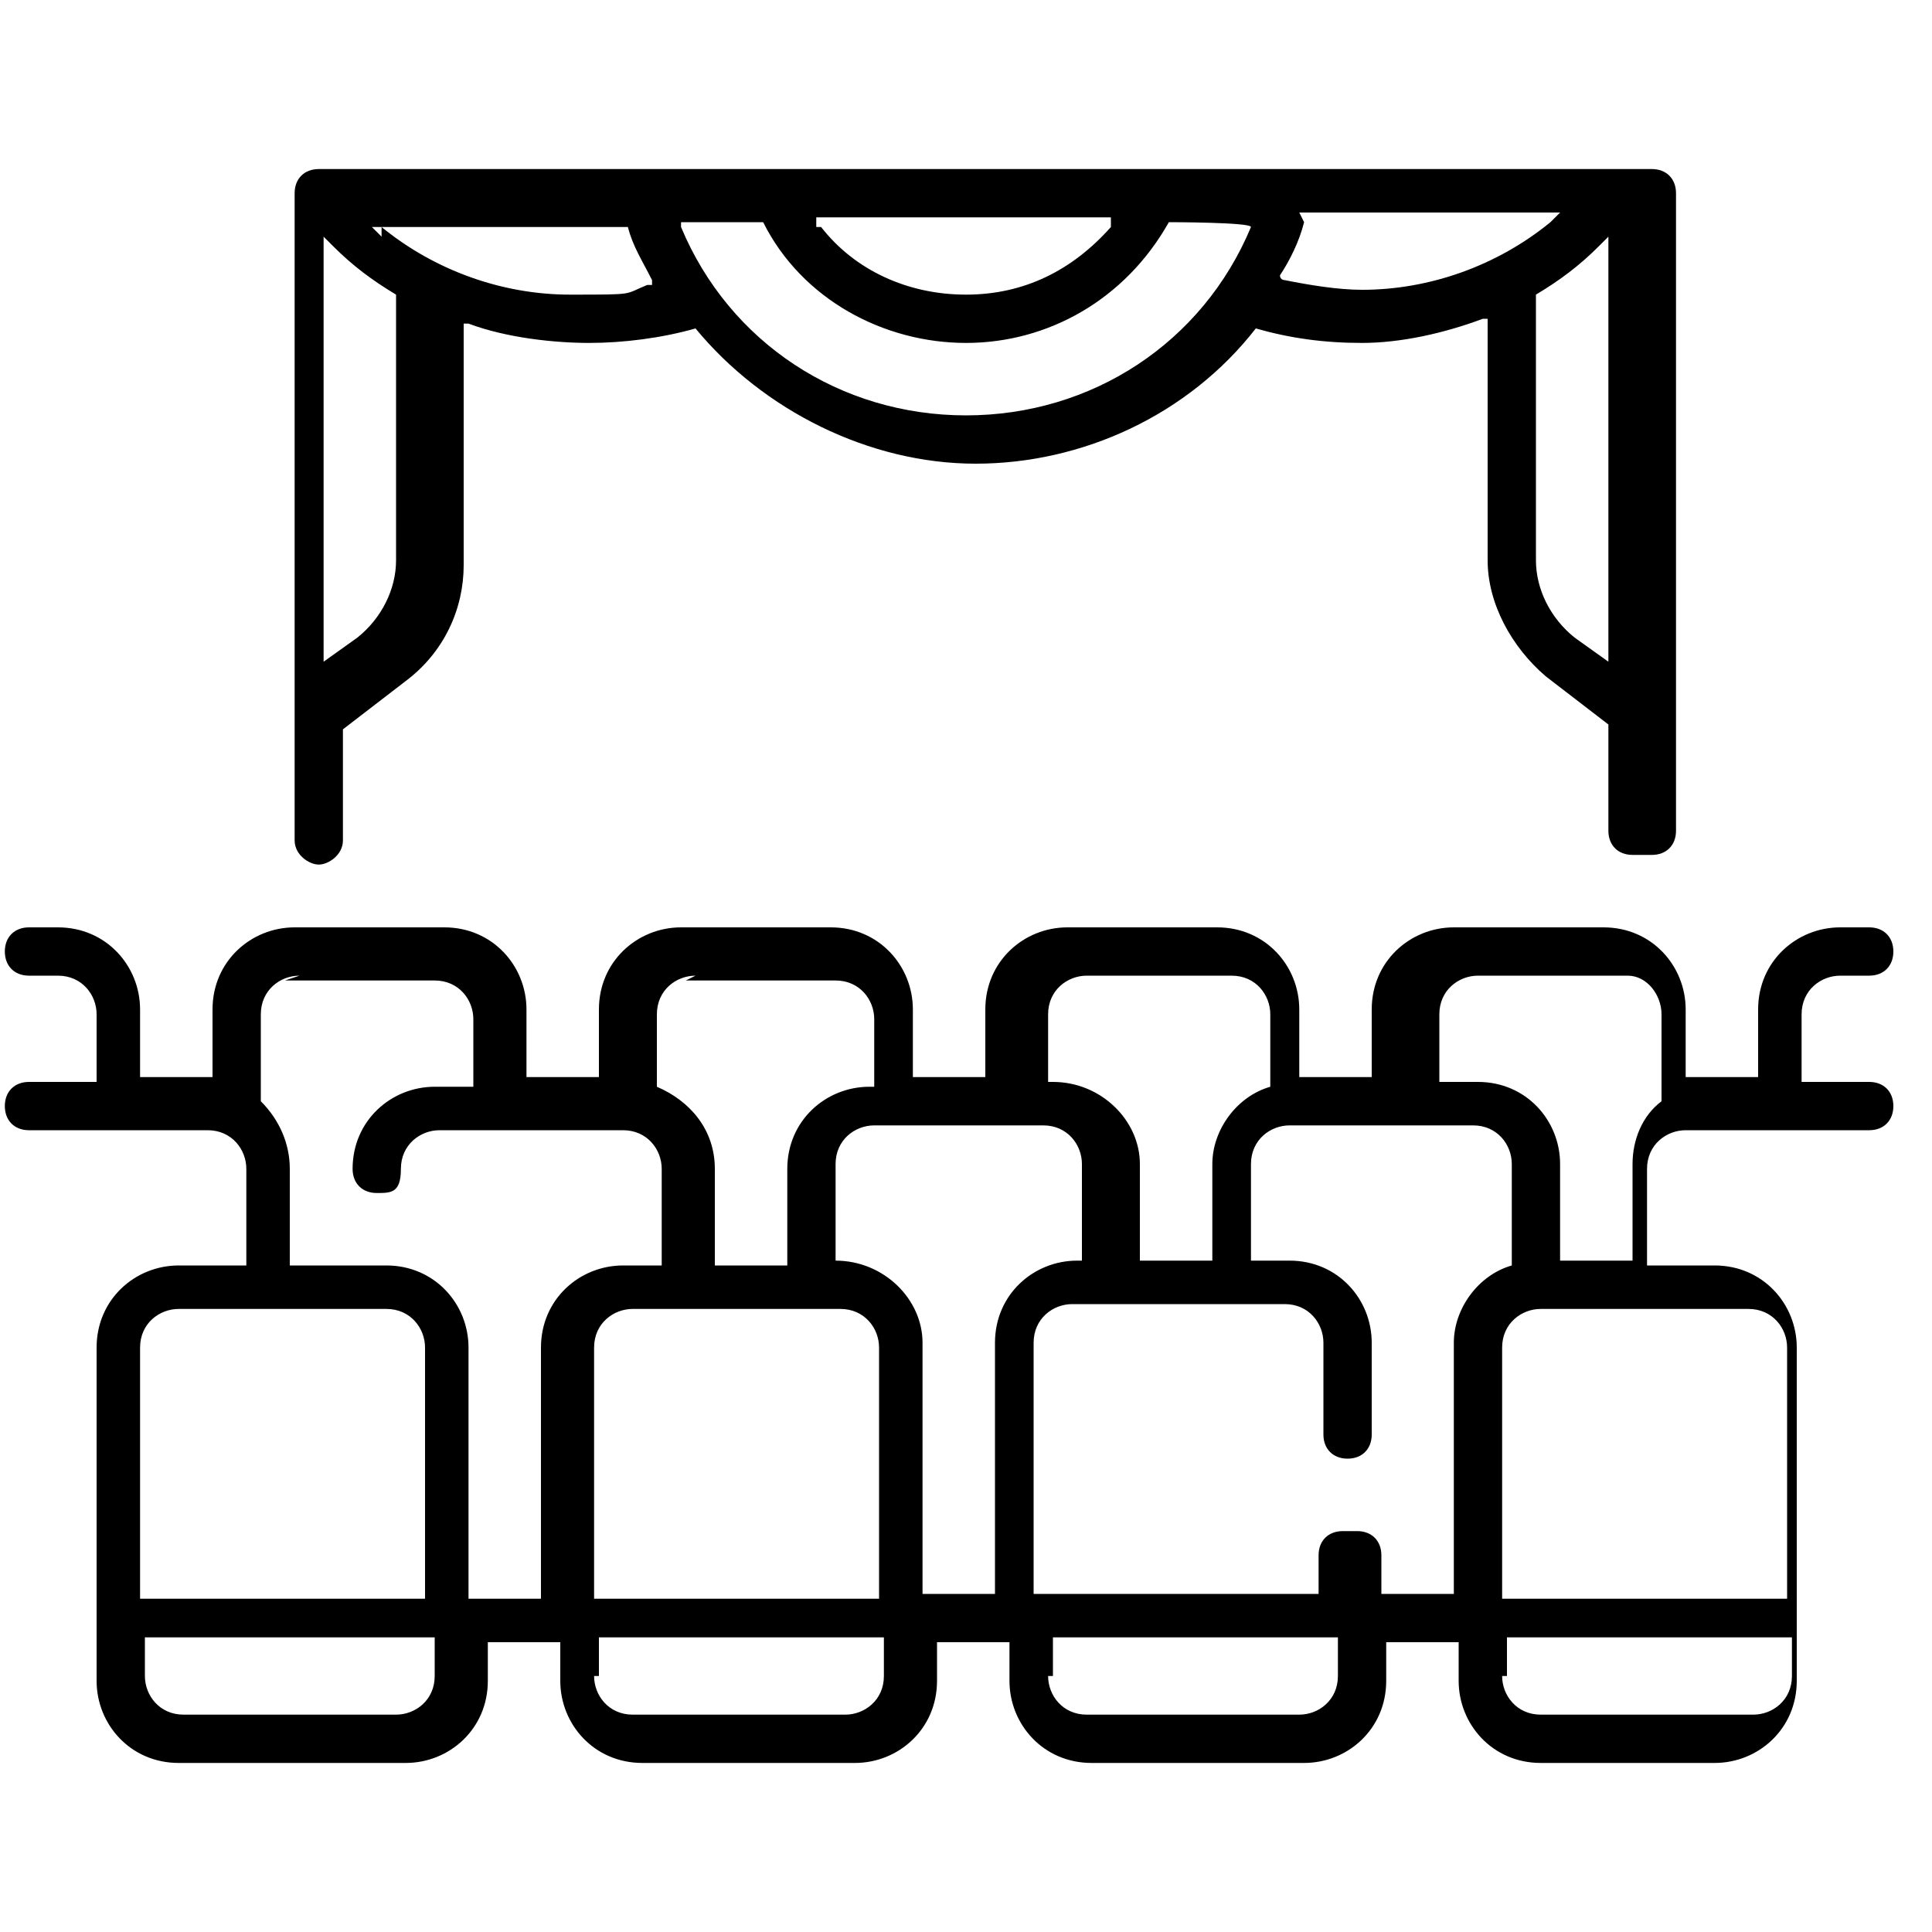
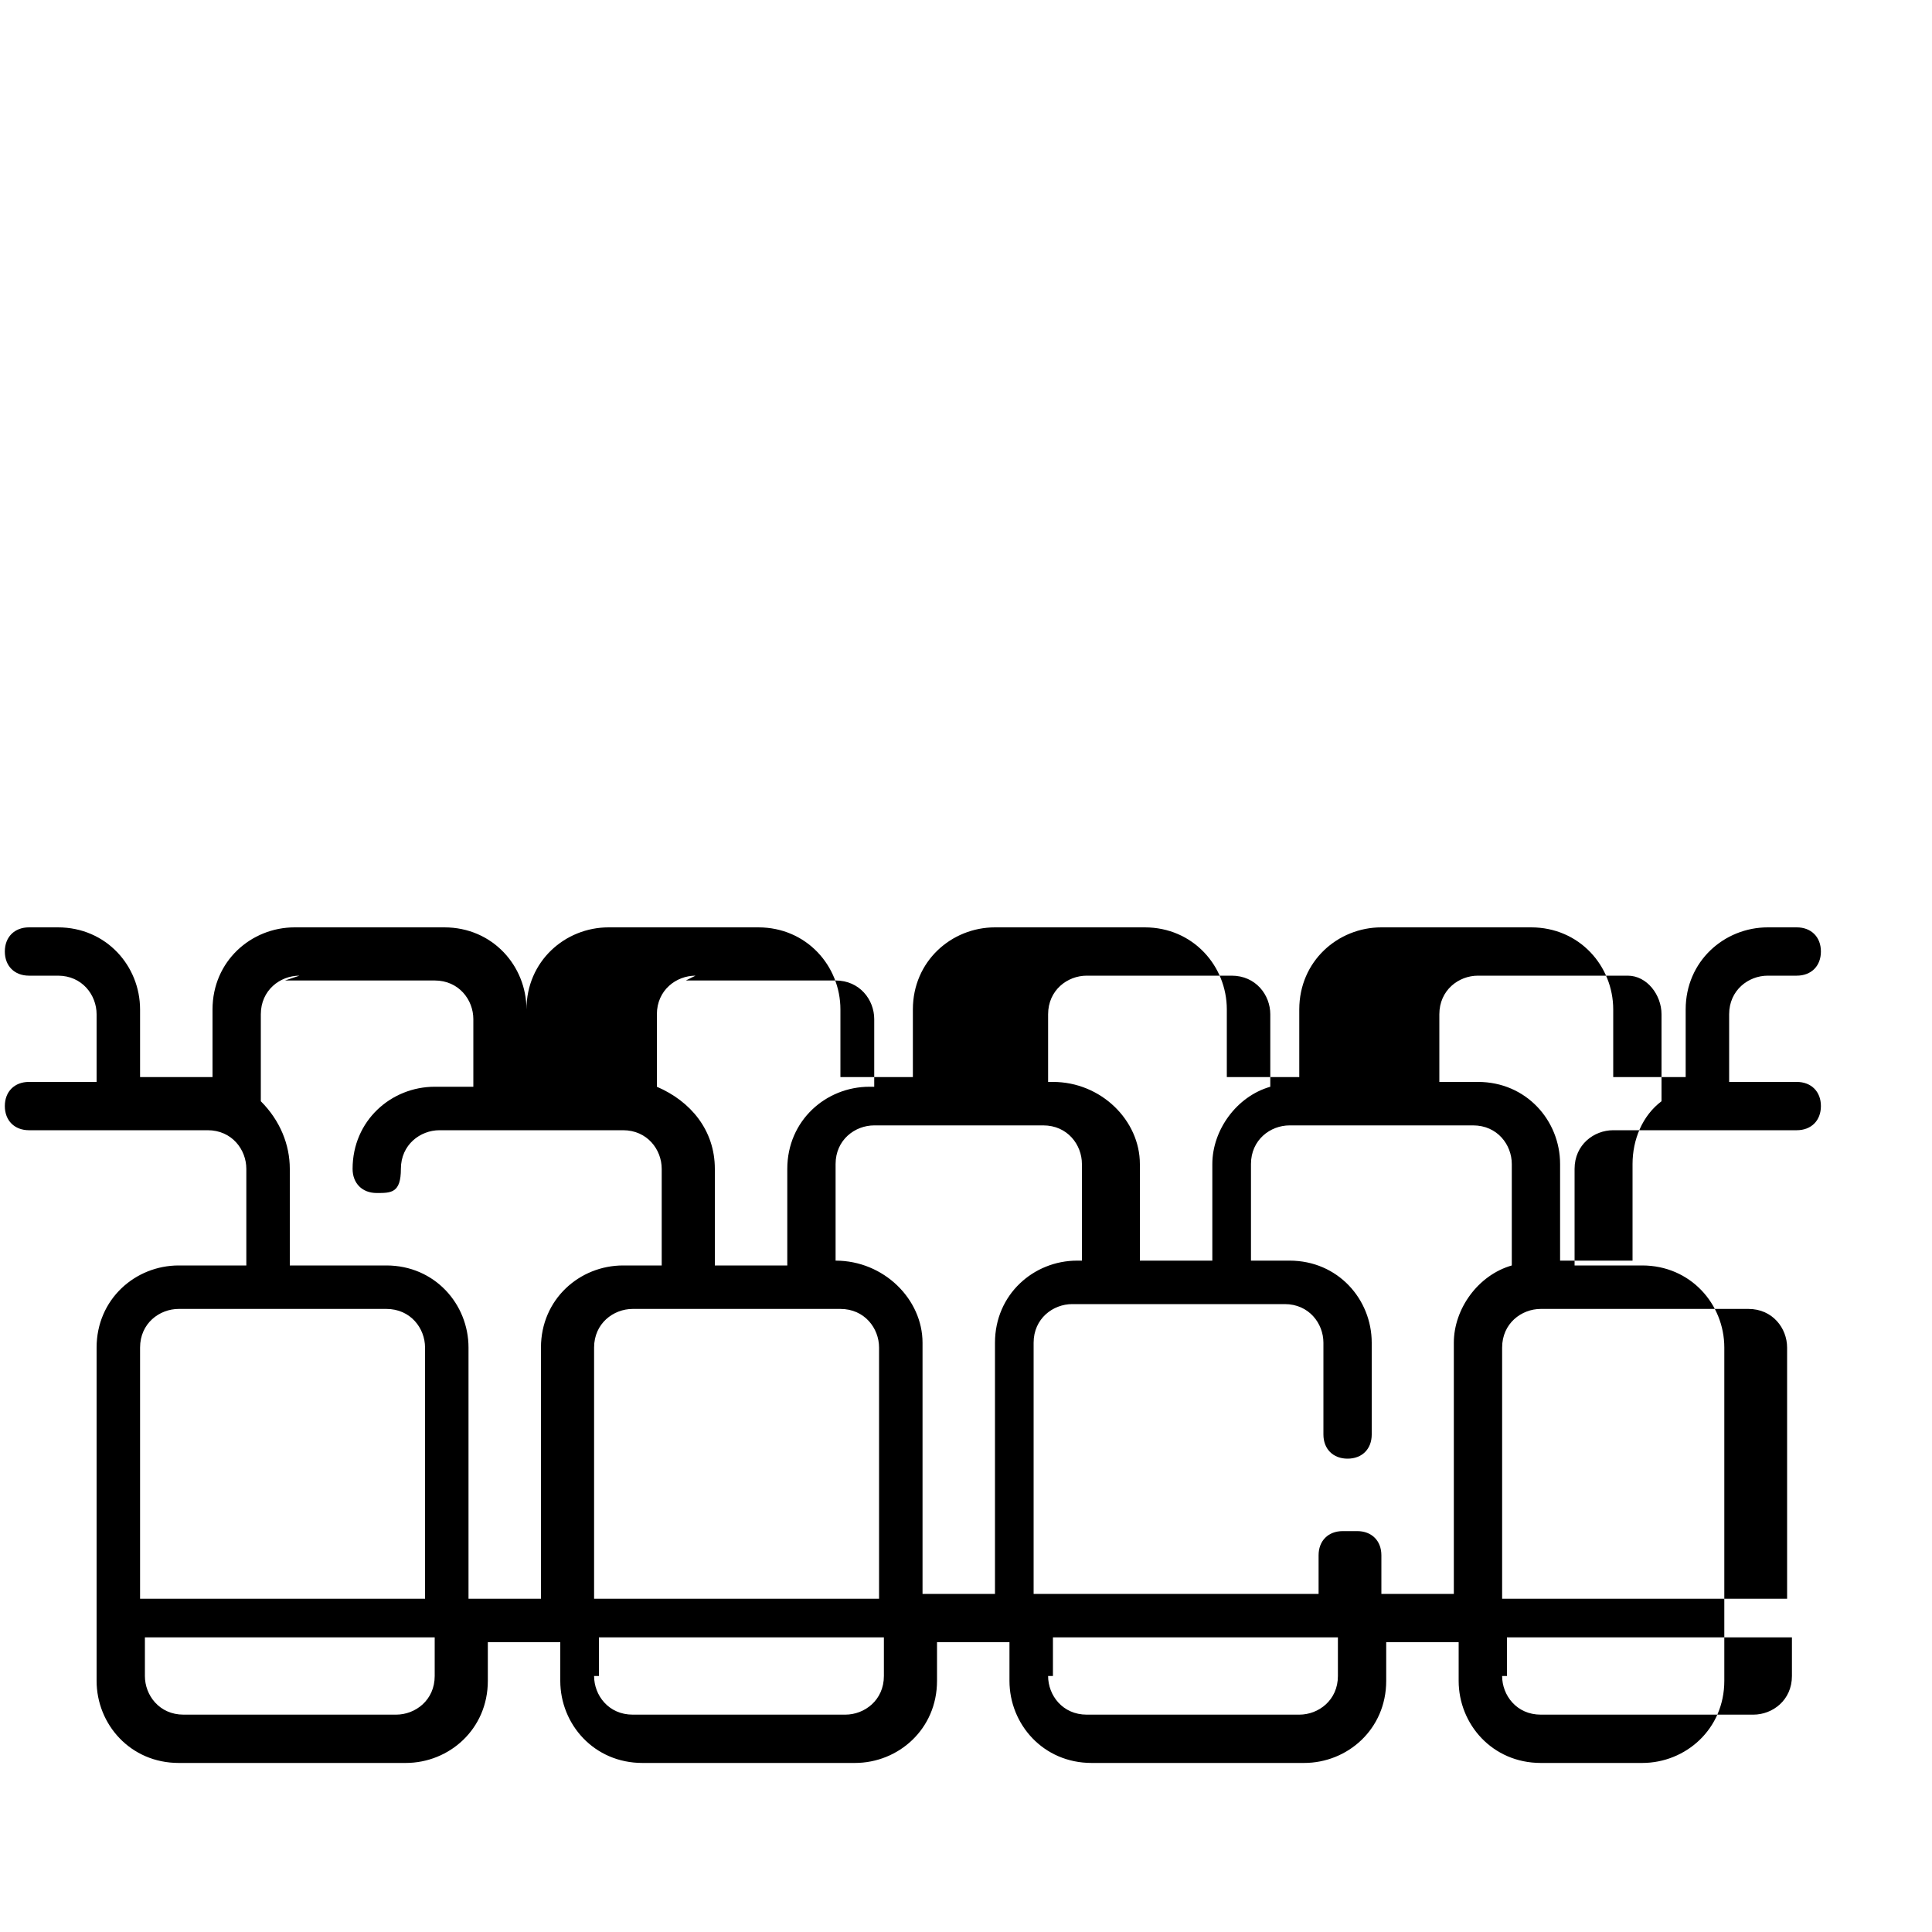
<svg xmlns="http://www.w3.org/2000/svg" id="Layer_1" version="1.1" viewBox="0 0 40 40">
-   <path d="M31.9,36.5c-1,0-1.7-.8-1.7-1.7v-.8h-1.5v.8c0,1-.8,1.7-1.7,1.7h-4.4c-1,0-1.7-.8-1.7-1.7v-.8h-1.5v.8c0,1-.8,1.7-1.7,1.7h-4.4c-1,0-1.7-.8-1.7-1.7v-.8h-1.5v.8c0,1-.8,1.7-1.7,1.7H3.7c-1,0-1.7-.8-1.7-1.7v-6.9c0-1,.8-1.7,1.7-1.7h1.4v-2c0-.4-.3-.8-.8-.8H.6c-.3,0-.5-.2-.5-.5s.2-.5.5-.5h1.4v-1.4c0-.4-.3-.8-.8-.8h-.6c-.3,0-.5-.2-.5-.5s.2-.5.5-.5h.6c1,0,1.7.8,1.7,1.7v1.4h1.5v-1.4c0-1,.8-1.7,1.7-1.7h3.1c1,0,1.7.8,1.7,1.7v1.4h1.5v-1.4c0-1,.8-1.7,1.7-1.7h3.1c1,0,1.7.8,1.7,1.7v1.4h1.5v-1.4c0-1,.8-1.7,1.7-1.7h3.1c1,0,1.7.8,1.7,1.7v1.4h1.5v-1.4c0-1,.8-1.7,1.7-1.7h3.1c1,0,1.7.8,1.7,1.7v1.4h1.5v-1.4c0-1,.8-1.7,1.7-1.7h.6c.3,0,.5.2.5.5s-.2.5-.5.5h-.6c-.4,0-.8.3-.8.8v1.4h1.4c.3,0,.5.2.5.5s-.2.5-.5.5h-3.8c-.4,0-.8.3-.8.8v2h1.4c1,0,1.7.8,1.7,1.7v6.9c0,1-.8,1.7-1.7,1.7h-4.4ZM31.1,34.7c0,.4.3.8.8.8h4.4c.4,0,.8-.3.8-.8v-.8h-5.9v.8ZM21.7,34.7c0,.4.3.8.8.8h4.4c.4,0,.8-.3.8-.8v-.8h-5.9v.8ZM12.3,34.7c0,.4.3.8.8.8h4.4c.4,0,.8-.3.8-.8v-.8h-5.9v.8ZM3,34.7c0,.4.3.8.8.8h4.4c.4,0,.8-.3.8-.8v-.8H3v.8ZM31.9,27.1c-.4,0-.8.3-.8.8v5.2h5.9v-5.2c0-.4-.3-.8-.8-.8h-4.4ZM28.1,31.7c.3,0,.5.2.5.5v.8h1.5v-5.2c0-.7.5-1.4,1.2-1.6h0v-2.1c0-.4-.3-.8-.8-.8h-3.8c-.4,0-.8.3-.8.8v2h.8c1,0,1.7.8,1.7,1.7v1.9c0,.3-.2.5-.5.5s-.5-.2-.5-.5v-1.9c0-.4-.3-.8-.8-.8h-4.4c-.4,0-.8.3-.8.8v5.2h5.9v-.8c0-.3.2-.5.5-.5ZM18.1,23.3c-.4,0-.8.3-.8.8v2h0c1,0,1.8.8,1.8,1.7v5.2h1.5v-5.2c0-1,.8-1.7,1.7-1.7h.1v-2c0-.4-.3-.8-.8-.8h-3.8ZM13.1,27.1c-.4,0-.8.3-.8.8v5.2h5.9v-5.2c0-.4-.3-.8-.8-.8h-4.4ZM6.2,20.2c-.4,0-.8.3-.8.8v1.8c.4.4.6.9.6,1.4v2h2c1,0,1.7.8,1.7,1.7v5.2h1.5v-5.2c0-1,.8-1.7,1.7-1.7h.8v-2c0-.4-.3-.8-.8-.8h-3.8c-.4,0-.8.3-.8.8s-.2.5-.5.5-.5-.2-.5-.5c0-1,.8-1.7,1.7-1.7h.8v-1.4c0-.4-.3-.8-.8-.8h-3.1ZM3.7,27.1c-.4,0-.8.3-.8.8v5.2h5.9v-5.2c0-.4-.3-.8-.8-.8H3.7ZM30.6,20.2c-.4,0-.8.3-.8.8v1.4h.8c1,0,1.7.8,1.7,1.7v2h1.5v-2c0-.5.2-1,.6-1.3v-1.8c0-.4-.3-.8-.7-.8h-3.1ZM22.5,20.2c-.4,0-.8.3-.8.8v1.4h.1c1,0,1.8.8,1.8,1.7v2h1.5v-2c0-.7.5-1.4,1.2-1.6h0v-1.5c0-.4-.3-.8-.8-.8h-3.1ZM14.4,20.2c-.4,0-.8.3-.8.8v1.5h0c.7.3,1.2.9,1.2,1.7v2h1.5v-2c0-1,.8-1.7,1.7-1.7h.1v-1.4c0-.4-.3-.8-.8-.8h-3.1Z" />
-   <path d="M33.8,17.7c-.3,0-.5-.2-.5-.5v-2.2l-1.3-1c-.7-.6-1.2-1.5-1.2-2.4v-5h-.1c-.8.3-1.7.5-2.5.5s-1.5-.1-2.2-.3h0s0,0,0,0c-1.4,1.8-3.6,2.8-5.8,2.8s-4.4-1.1-5.8-2.8h0c0,0,0,0,0,0-.7.2-1.5.3-2.2.3s-1.7-.1-2.5-.4h-.1s0,5,0,5c0,.9-.4,1.8-1.2,2.4l-1.3,1v2.3c0,.3-.3.5-.5.5s-.5-.2-.5-.5V4c0-.3.2-.5.5-.5h27.6c.3,0,.5.2.5.5v13.2c0,.3-.2.5-.5.5ZM33.1,5.1c-.4.4-.8.7-1.3,1h0v5.5c0,.6.3,1.2.8,1.6l.7.5V4.9l-.2.2ZM6.7,13.7l.7-.5c.5-.4.8-1,.8-1.6v-5.5h0c-.5-.3-.9-.6-1.3-1l-.2-.2v8.8ZM14.1,4.7c1,2.4,3.3,3.9,5.9,3.9s4.9-1.5,5.9-3.9h0c0-.1-1.7-.1-1.7-.1h0c-.9,1.6-2.5,2.5-4.2,2.5s-3.4-.9-4.2-2.5h0c0,0-1.7,0-1.7,0h0ZM27,4.6c-.1.4-.3.8-.5,1.1h0c0,.1.1.1.1.1.5.1,1.1.2,1.6.2,1.4,0,2.8-.5,3.9-1.4l.2-.2h-5.4ZM17,4.7c.7.9,1.8,1.4,3,1.4s2.2-.5,3-1.4v-.2c.1,0-6.1,0-6.1,0v.2ZM7.9,4.7c1.1.9,2.5,1.4,3.9,1.4s1.1,0,1.6-.2h.1s0-.1,0-.1c-.2-.4-.4-.7-.5-1.1h0c0,0-5.3,0-5.3,0l.2.2Z" />
+   <path d="M31.9,36.5c-1,0-1.7-.8-1.7-1.7v-.8h-1.5v.8c0,1-.8,1.7-1.7,1.7h-4.4c-1,0-1.7-.8-1.7-1.7v-.8h-1.5v.8c0,1-.8,1.7-1.7,1.7h-4.4c-1,0-1.7-.8-1.7-1.7v-.8h-1.5v.8c0,1-.8,1.7-1.7,1.7H3.7c-1,0-1.7-.8-1.7-1.7v-6.9c0-1,.8-1.7,1.7-1.7h1.4v-2c0-.4-.3-.8-.8-.8H.6c-.3,0-.5-.2-.5-.5s.2-.5.5-.5h1.4v-1.4c0-.4-.3-.8-.8-.8h-.6c-.3,0-.5-.2-.5-.5s.2-.5.5-.5h.6c1,0,1.7.8,1.7,1.7v1.4h1.5v-1.4c0-1,.8-1.7,1.7-1.7h3.1c1,0,1.7.8,1.7,1.7v1.4v-1.4c0-1,.8-1.7,1.7-1.7h3.1c1,0,1.7.8,1.7,1.7v1.4h1.5v-1.4c0-1,.8-1.7,1.7-1.7h3.1c1,0,1.7.8,1.7,1.7v1.4h1.5v-1.4c0-1,.8-1.7,1.7-1.7h3.1c1,0,1.7.8,1.7,1.7v1.4h1.5v-1.4c0-1,.8-1.7,1.7-1.7h.6c.3,0,.5.2.5.5s-.2.5-.5.5h-.6c-.4,0-.8.3-.8.8v1.4h1.4c.3,0,.5.2.5.5s-.2.5-.5.5h-3.8c-.4,0-.8.3-.8.8v2h1.4c1,0,1.7.8,1.7,1.7v6.9c0,1-.8,1.7-1.7,1.7h-4.4ZM31.1,34.7c0,.4.3.8.8.8h4.4c.4,0,.8-.3.8-.8v-.8h-5.9v.8ZM21.7,34.7c0,.4.3.8.8.8h4.4c.4,0,.8-.3.8-.8v-.8h-5.9v.8ZM12.3,34.7c0,.4.3.8.8.8h4.4c.4,0,.8-.3.8-.8v-.8h-5.9v.8ZM3,34.7c0,.4.3.8.8.8h4.4c.4,0,.8-.3.8-.8v-.8H3v.8ZM31.9,27.1c-.4,0-.8.3-.8.8v5.2h5.9v-5.2c0-.4-.3-.8-.8-.8h-4.4ZM28.1,31.7c.3,0,.5.2.5.5v.8h1.5v-5.2c0-.7.5-1.4,1.2-1.6h0v-2.1c0-.4-.3-.8-.8-.8h-3.8c-.4,0-.8.3-.8.8v2h.8c1,0,1.7.8,1.7,1.7v1.9c0,.3-.2.5-.5.5s-.5-.2-.5-.5v-1.9c0-.4-.3-.8-.8-.8h-4.4c-.4,0-.8.3-.8.8v5.2h5.9v-.8c0-.3.2-.5.5-.5ZM18.1,23.3c-.4,0-.8.3-.8.8v2h0c1,0,1.8.8,1.8,1.7v5.2h1.5v-5.2c0-1,.8-1.7,1.7-1.7h.1v-2c0-.4-.3-.8-.8-.8h-3.8ZM13.1,27.1c-.4,0-.8.3-.8.8v5.2h5.9v-5.2c0-.4-.3-.8-.8-.8h-4.4ZM6.2,20.2c-.4,0-.8.3-.8.8v1.8c.4.4.6.9.6,1.4v2h2c1,0,1.7.8,1.7,1.7v5.2h1.5v-5.2c0-1,.8-1.7,1.7-1.7h.8v-2c0-.4-.3-.8-.8-.8h-3.8c-.4,0-.8.3-.8.8s-.2.5-.5.5-.5-.2-.5-.5c0-1,.8-1.7,1.7-1.7h.8v-1.4c0-.4-.3-.8-.8-.8h-3.1ZM3.7,27.1c-.4,0-.8.3-.8.8v5.2h5.9v-5.2c0-.4-.3-.8-.8-.8H3.7ZM30.6,20.2c-.4,0-.8.3-.8.8v1.4h.8c1,0,1.7.8,1.7,1.7v2h1.5v-2c0-.5.2-1,.6-1.3v-1.8c0-.4-.3-.8-.7-.8h-3.1ZM22.5,20.2c-.4,0-.8.3-.8.8v1.4h.1c1,0,1.8.8,1.8,1.7v2h1.5v-2c0-.7.5-1.4,1.2-1.6h0v-1.5c0-.4-.3-.8-.8-.8h-3.1ZM14.4,20.2c-.4,0-.8.3-.8.8v1.5h0c.7.3,1.2.9,1.2,1.7v2h1.5v-2c0-1,.8-1.7,1.7-1.7h.1v-1.4c0-.4-.3-.8-.8-.8h-3.1Z" />
</svg>